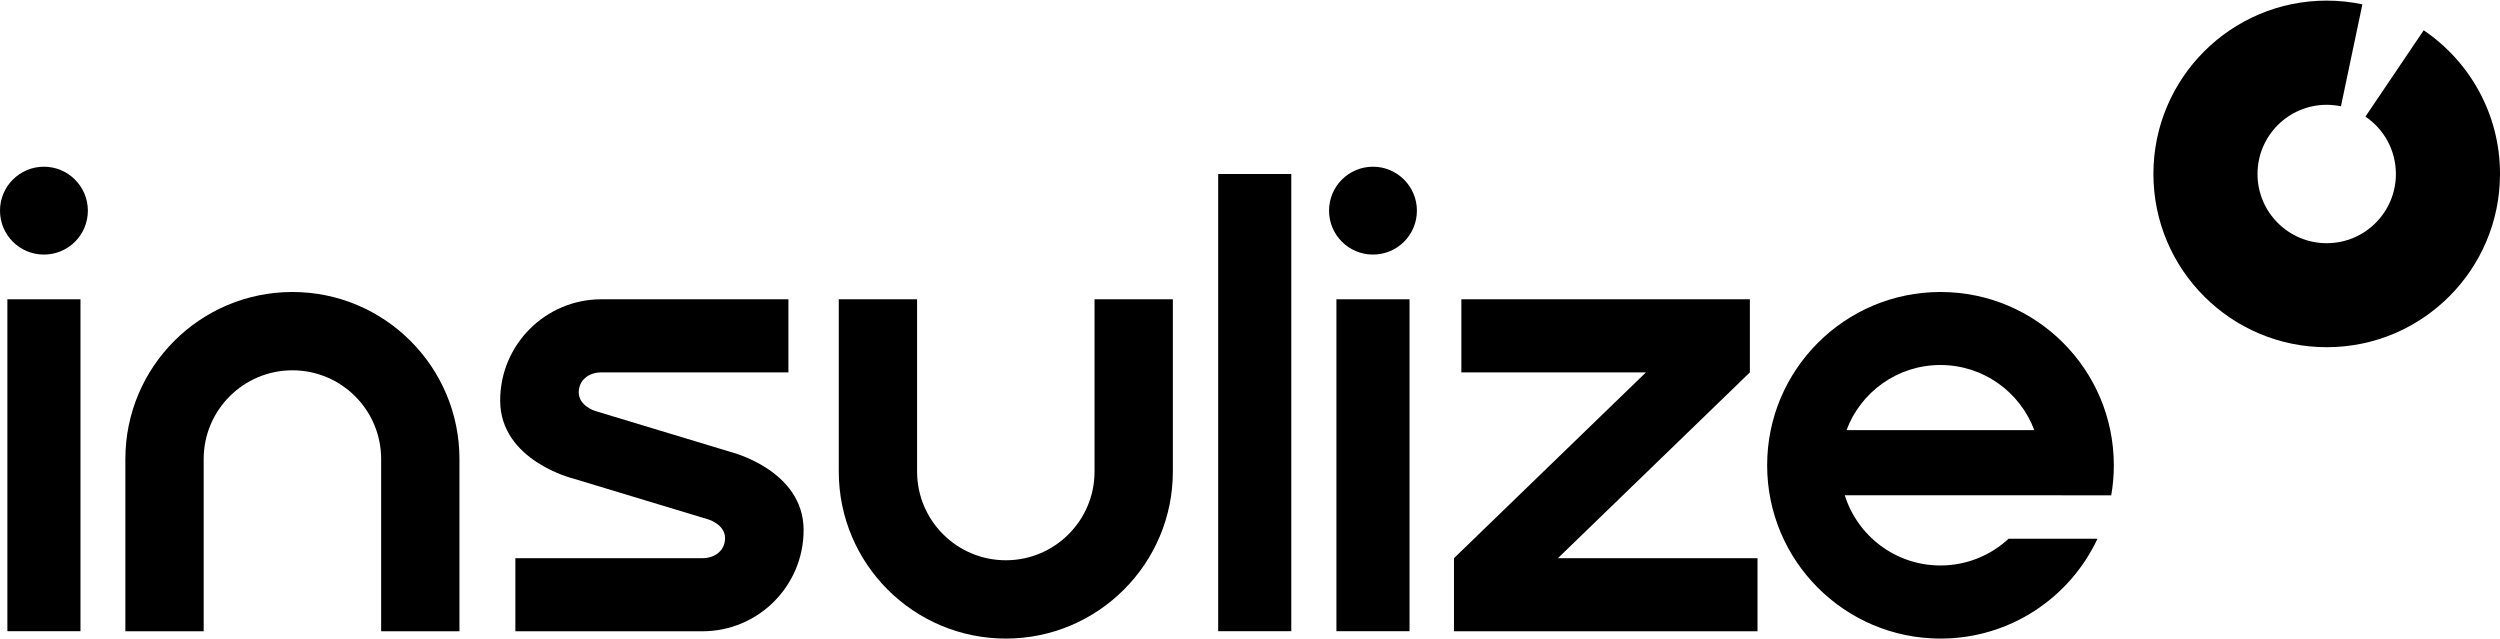
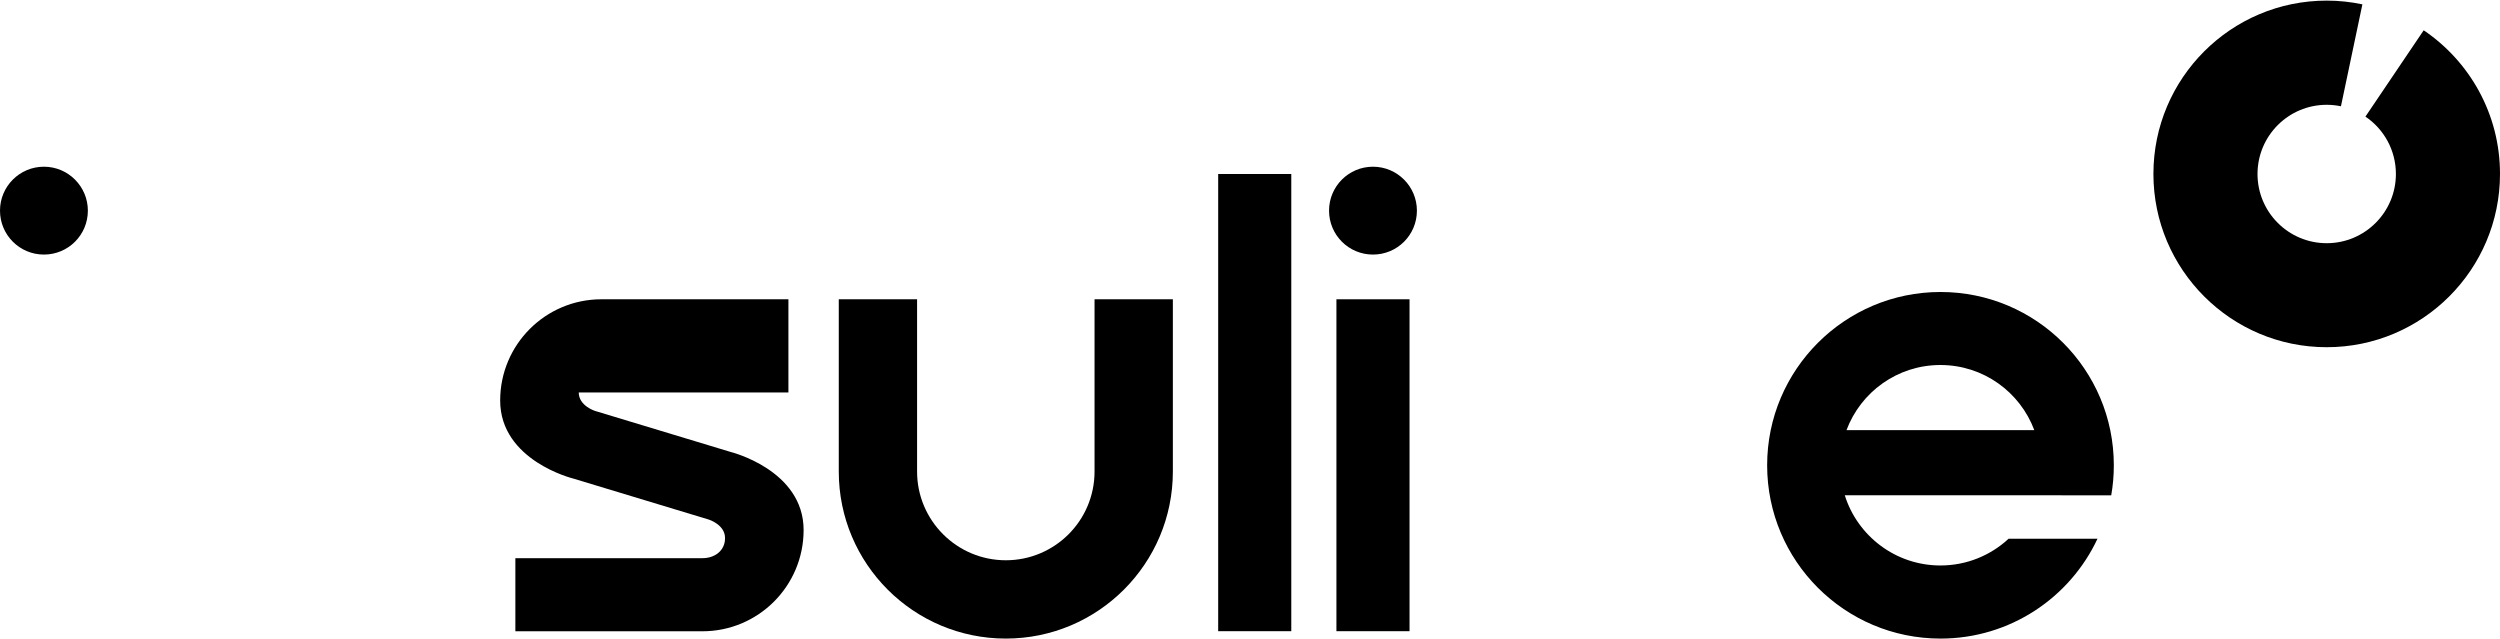
<svg xmlns="http://www.w3.org/2000/svg" width="3597" height="919" viewBox="0 0 3597 919" fill="none">
-   <path d="M2241.51 803.107L2517.71 535.784V430.603H2102.61V535.784H2368.18L2091.99 803.107V908.287H2528.7V803.107H2241.51Z" fill="black" />
  <path d="M2028.04 430.603H1922.85V908.163H2028.04V430.603Z" fill="black" />
  <path d="M1857.9 250.341H1752.72V908.156H1857.9V250.341Z" fill="black" />
  <path d="M2038.65 303.069C2038.65 268.217 2010.29 239.861 1975.44 239.861C1940.59 239.861 1912.23 268.092 1912.23 303.069C1912.23 338.046 1940.47 366.277 1975.44 366.277C2010.42 366.277 2038.65 338.046 2038.65 303.069Z" fill="black" />
-   <path d="M115.797 430.603H10.617V908.163H115.797V430.603Z" fill="black" />
  <path d="M126.416 303.069C126.416 268.217 98.06 239.861 63.208 239.861C28.356 239.861 0 268.092 0 303.069C0 338.046 28.231 366.277 63.208 366.277C98.185 366.277 126.416 338.046 126.416 303.069Z" fill="black" />
  <path d="M1574.83 430.603V678.439C1574.83 749.018 1517.62 806.105 1447.17 806.105C1376.72 806.105 1319.5 748.893 1319.5 678.439V430.603H1206.83V678.439C1206.83 811.227 1314.51 918.781 1447.17 918.781C1579.83 918.781 1687.51 811.102 1687.51 678.439V430.603H1574.83Z" fill="black" />
-   <path d="M548.387 908.293V660.457C548.387 589.879 491.175 532.792 420.722 532.792C350.268 532.792 293.056 590.004 293.056 660.457V908.293H180.38V660.457C180.38 527.67 288.059 420.116 420.722 420.116C553.384 420.116 661.063 527.795 661.063 660.457V908.293H548.387Z" fill="black" />
  <path d="M3487.2 43.61L3403.38 167.778C3429.86 185.641 3447.22 215.996 3447.22 250.349C3447.22 305.312 3402.63 349.908 3347.67 349.908C3292.7 349.908 3248.11 305.312 3248.11 250.349C3248.11 195.385 3292.7 150.789 3347.67 150.789C3354.66 150.789 3361.53 151.539 3368.15 152.913L3399.01 6.26C3382.39 2.762 3365.28 0.889 3347.67 0.889C3210.01 0.889 3098.33 112.565 3098.33 250.224C3098.33 387.883 3210.01 499.559 3347.67 499.559C3485.32 499.559 3597 387.883 3597 250.224C3597 164.156 3553.4 88.331 3487.07 43.485" fill="black" />
-   <path d="M1043.19 774.251C1043.19 792.239 1028.57 803.107 1010.58 803.107H741.509V908.287H1010.58C1091.03 908.287 1156.24 843.081 1156.24 762.634C1156.24 676.066 1051.05 650.208 1051.05 650.208L856.184 591.247C856.184 591.247 832.699 584.002 832.699 564.64C832.699 546.652 847.314 535.784 865.303 535.784H1134.37V430.603H865.303C784.856 430.603 719.649 495.81 719.649 576.257C719.649 662.825 824.829 688.558 824.829 688.558L1019.7 747.519C1019.7 747.519 1043.19 754.764 1043.19 774.126" fill="black" />
+   <path d="M1043.19 774.251C1043.19 792.239 1028.57 803.107 1010.58 803.107H741.509V908.287H1010.58C1091.03 908.287 1156.24 843.081 1156.24 762.634C1156.24 676.066 1051.05 650.208 1051.05 650.208L856.184 591.247C856.184 591.247 832.699 584.002 832.699 564.64H1134.37V430.603H865.303C784.856 430.603 719.649 495.81 719.649 576.257C719.649 662.825 824.829 688.558 824.829 688.558L1019.7 747.519C1019.7 747.519 1043.19 754.764 1043.19 774.126" fill="black" />
  <path d="M2966.29 712.673H3037.62C3040.12 698.682 3041.37 684.192 3041.37 669.451C3041.37 531.667 2929.69 420.116 2792.03 420.116C2654.37 420.116 2542.57 531.792 2542.57 669.451C2542.57 807.11 2654.25 918.786 2792.03 918.786C2891.97 918.786 2978.16 859.95 3017.88 775.131H2889.97C2864.23 798.991 2829.76 813.606 2791.91 813.606C2727.32 813.606 2672.61 771.134 2654.25 712.548H2966.29V712.673ZM2791.91 525.172C2853.74 525.172 2906.46 564.146 2926.94 618.86H2656.75C2677.23 564.146 2729.95 525.172 2791.78 525.172" fill="black" />
</svg>